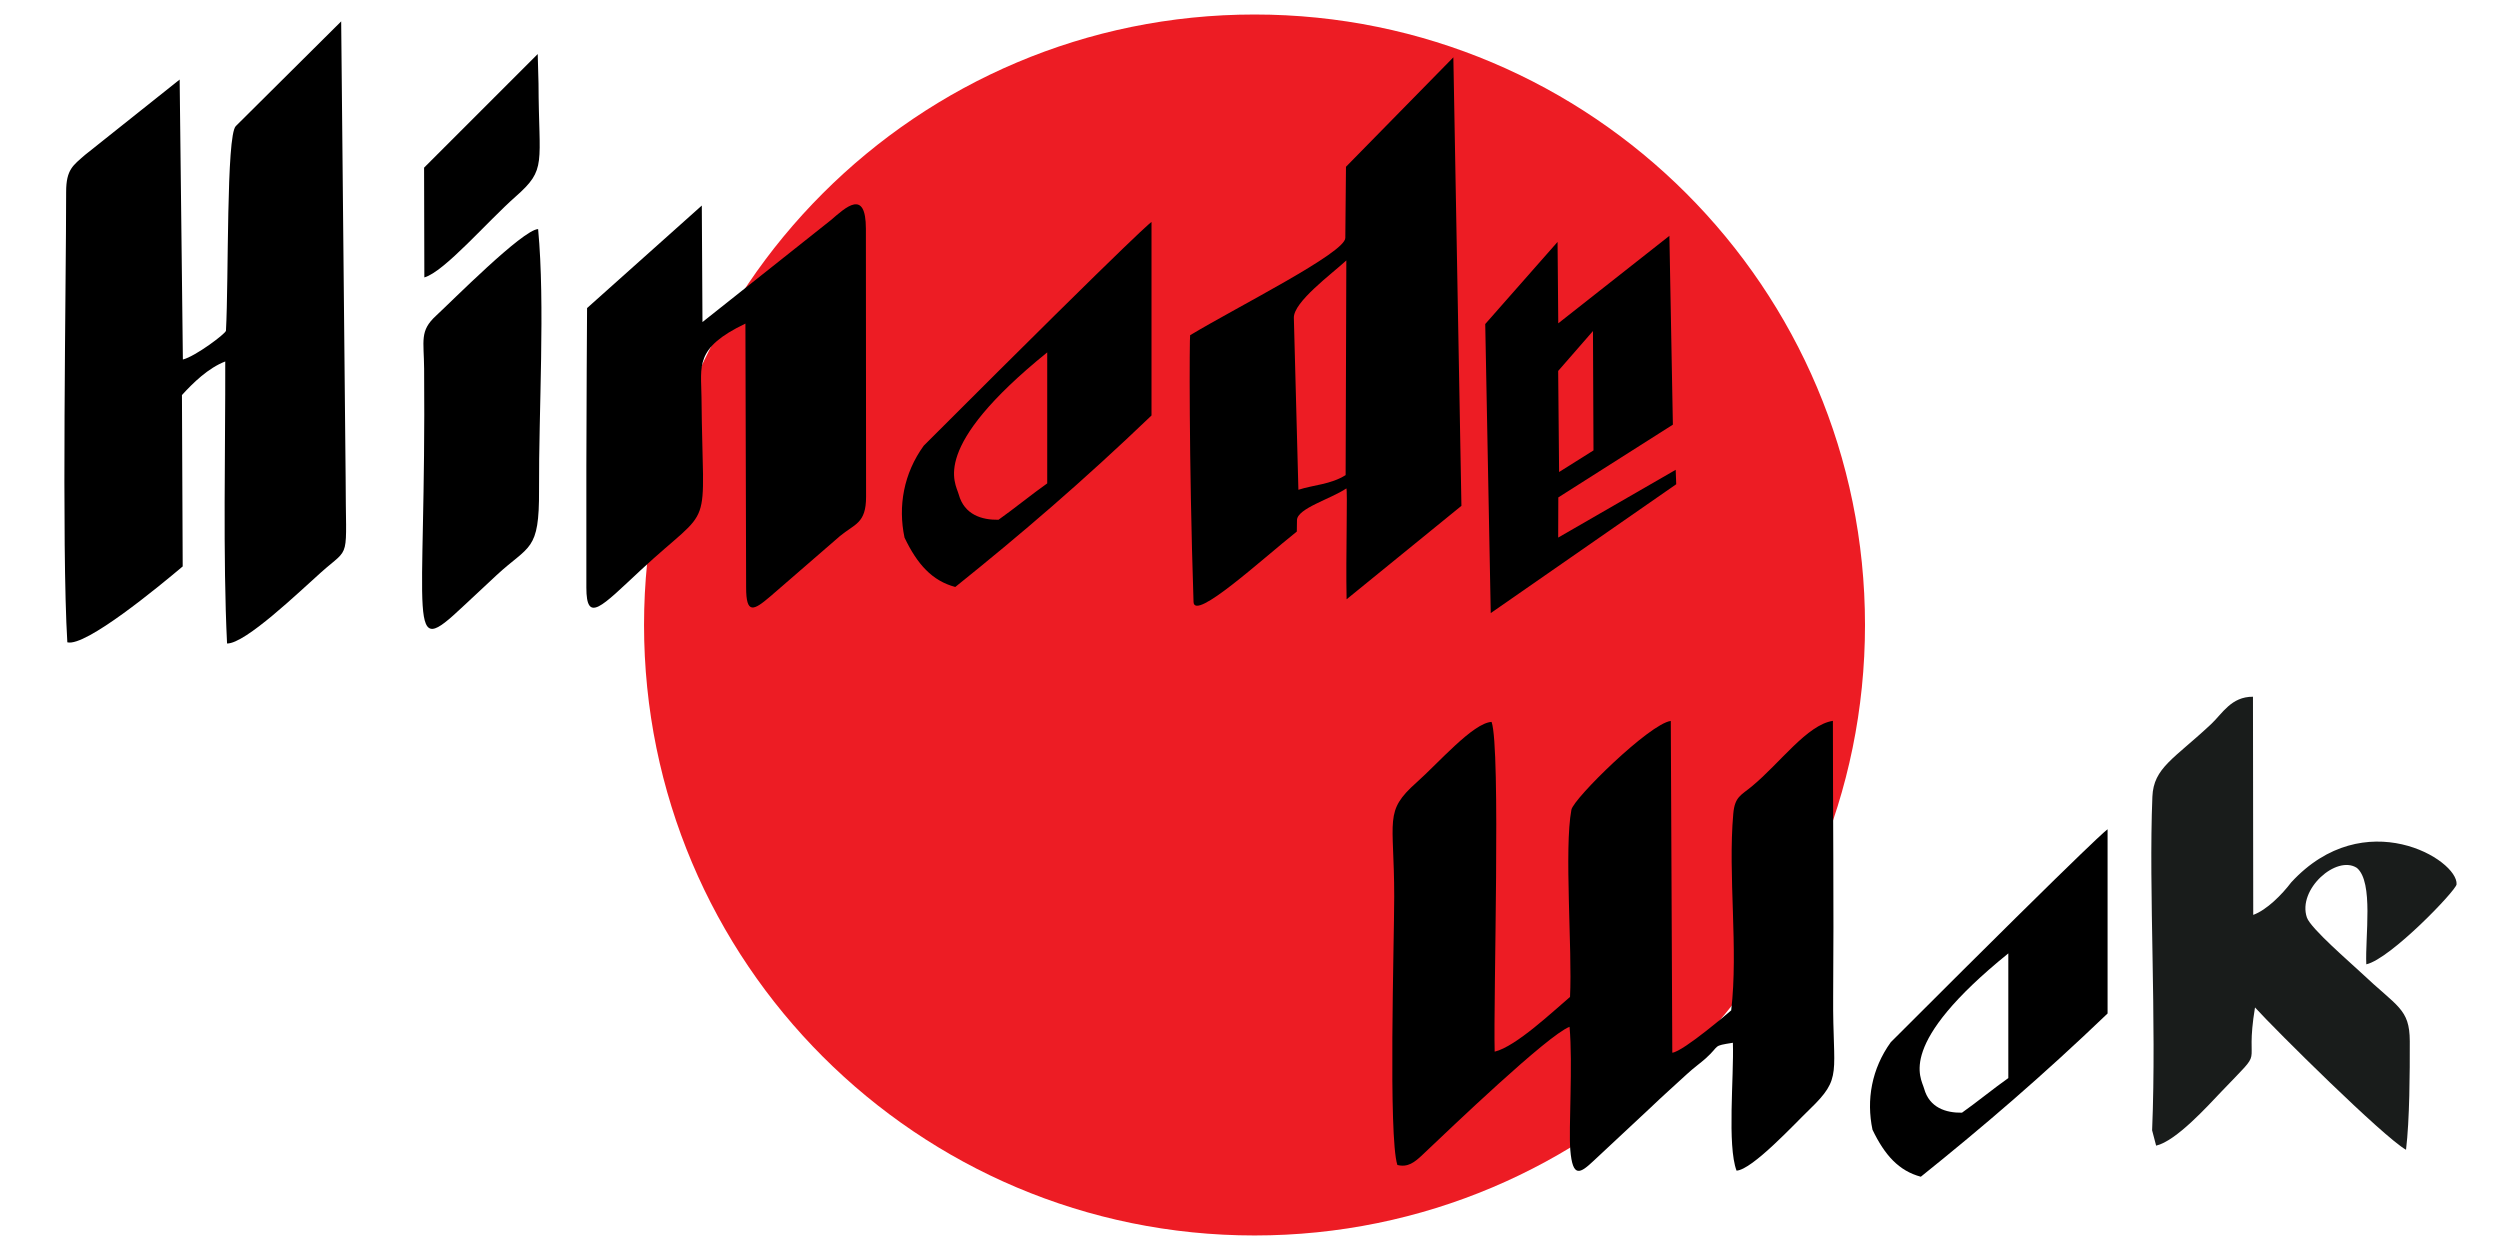
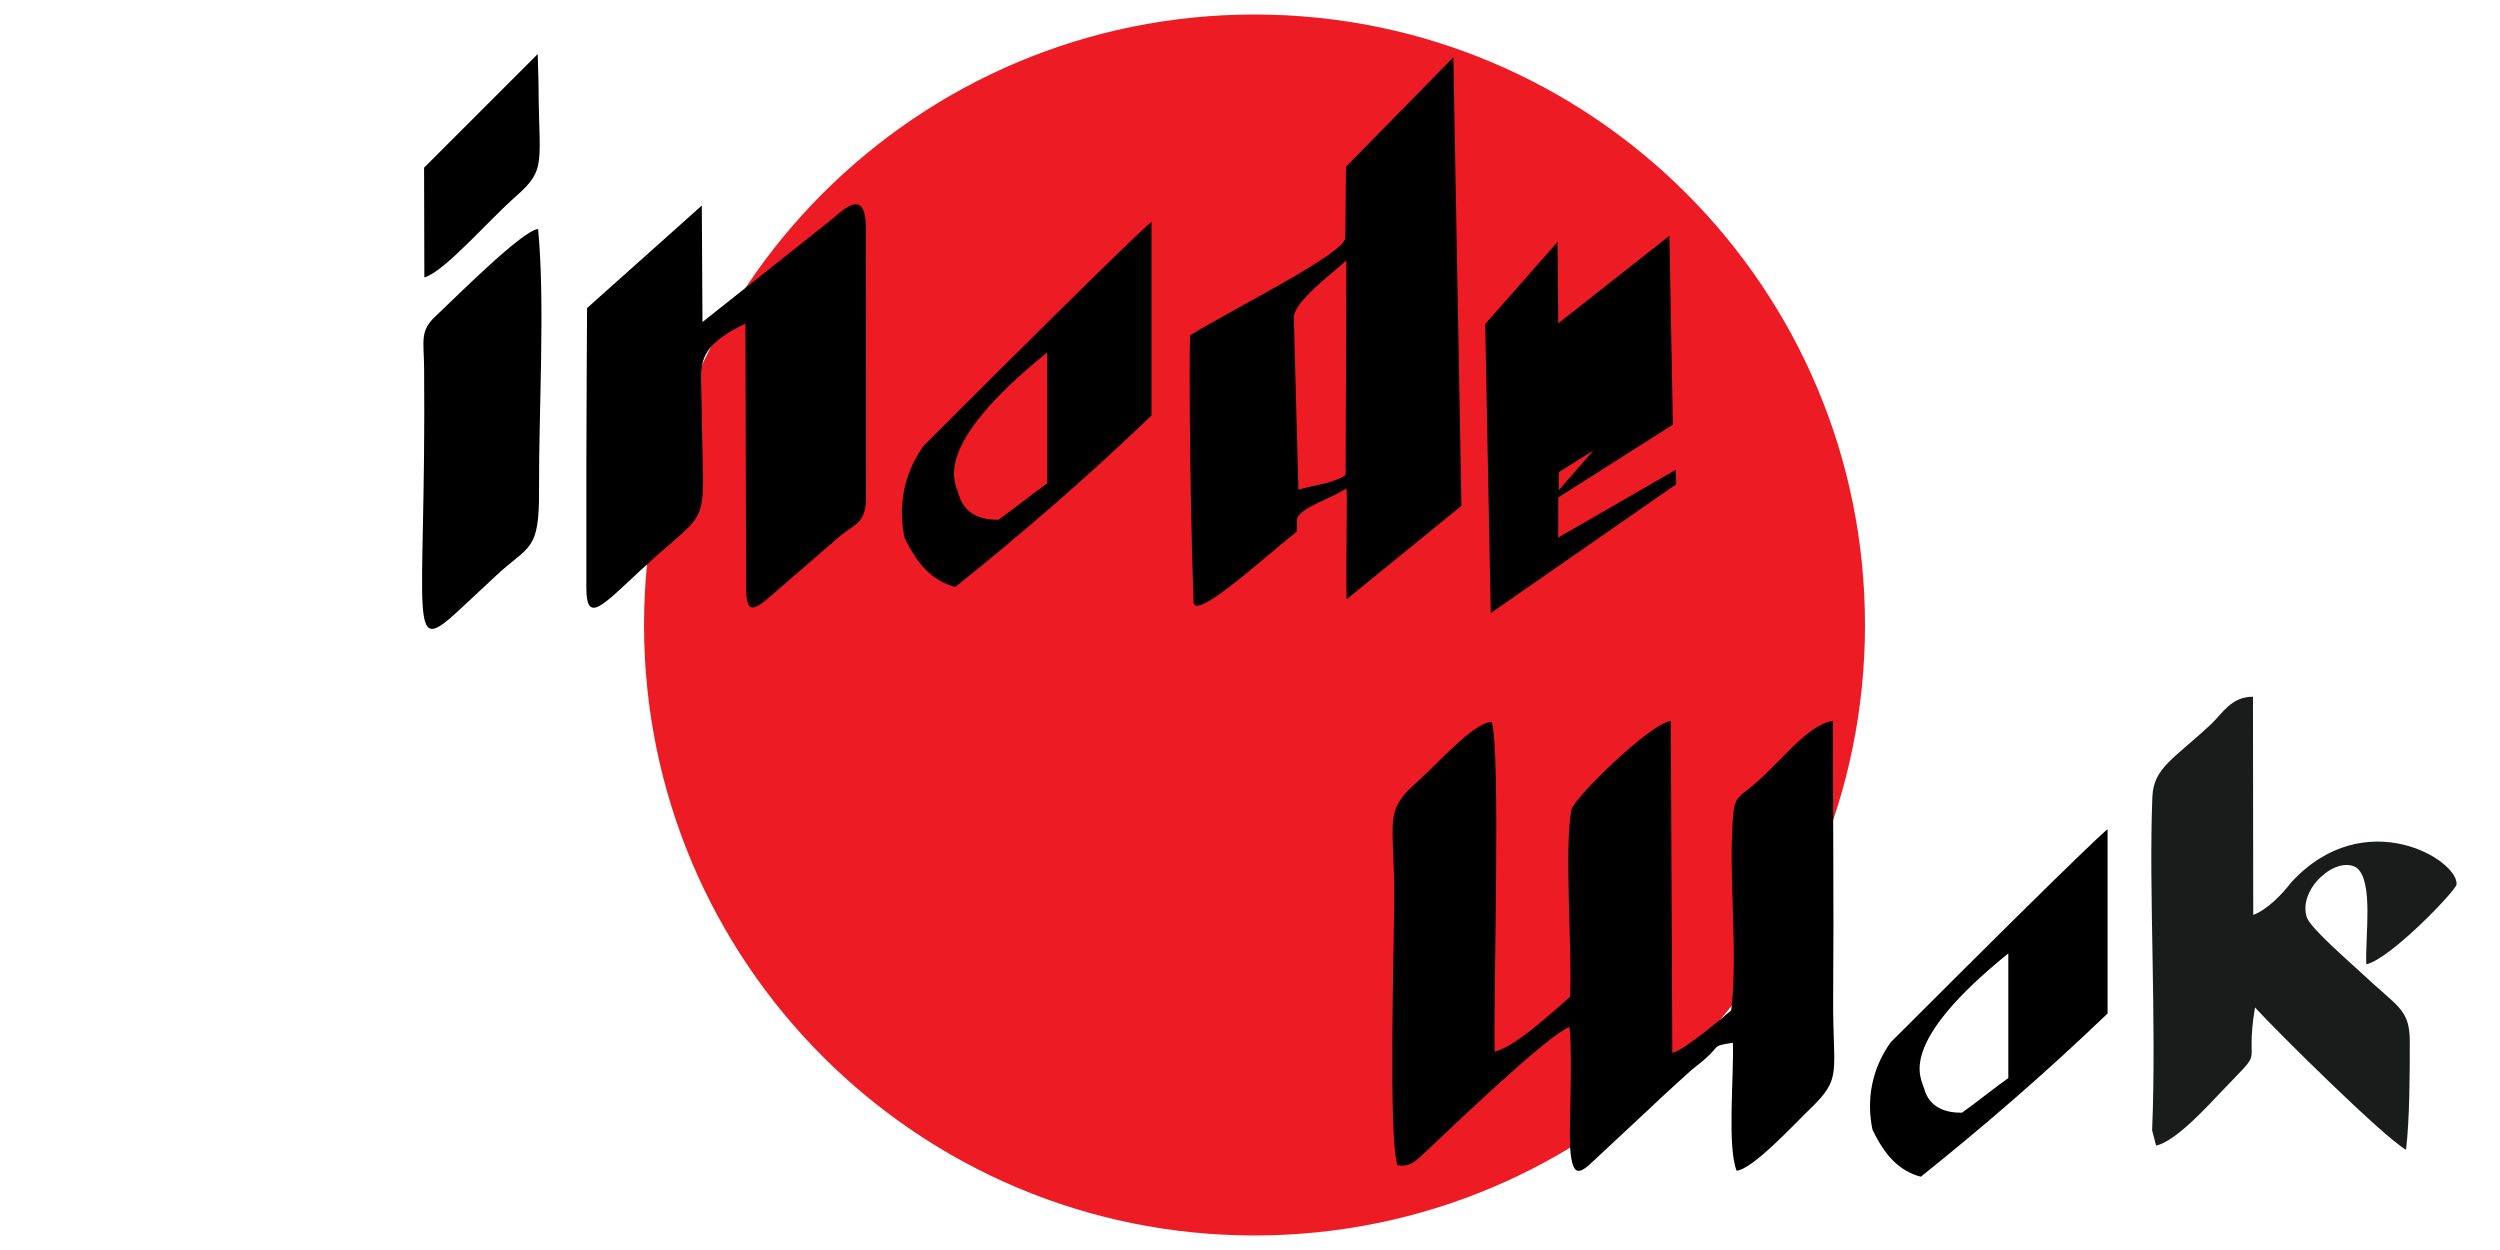
<svg xmlns="http://www.w3.org/2000/svg" version="1.1" id="Lager_1" x="0px" y="0px" viewBox="0 0 566.93 283.46" style="enable-background:new 0 0 566.93 283.46;" xml:space="preserve">
  <style type="text/css"> .st0{fill-rule:evenodd;clip-rule:evenodd;fill:#ED1C24;} .st1{fill-rule:evenodd;clip-rule:evenodd;} .st2{fill-rule:evenodd;clip-rule:evenodd;fill:#191C1B;} </style>
  <g>
    <path class="st0" d="M284.49,3.29c76.46,0,138.44,61.98,138.44,138.44c0,76.46-61.98,138.44-138.44,138.44 c-76.46,0-138.44-61.98-138.44-138.44C146.05,65.27,208.03,3.29,284.49,3.29" />
-     <path class="st1" d="M15,43.52c0,20.88-1.05,80.58,0.27,102.14c4.15,1.07,20.72-12.63,26.16-17.21l-0.17-38.86 c2.52-2.77,5.95-6.13,9.82-7.62c0.05,19.21-0.55,44.69,0.41,63.96c4.16,0.05,16.35-11.71,21.3-16.12c6.92-6.19,5.6-2.1,5.59-21.59 L77.37,4.85L53.47,28.6c-2.18,2.17-1.59,34.78-2.23,46.4c-0.04,0.64-6.91,5.81-9.77,6.53l-0.73-63.49L19.29,35.12 C16.61,37.49,15,38.38,15,43.52" />
    <path class="st1" d="M196.4,112.64l-0.04-60.77c-0.01-9.15-4.55-4.87-7.93-1.96L159.3,73.03l-0.15-26.42l-26.02,23.25 c0,0-0.16,25.21-0.16,35.92l0,27.45c0,8.27,3.39,4.38,12.32-3.93c16.94-15.76,14.07-7.18,13.79-39.21 c-0.06-7.13-1.63-11.16,9.96-16.71l0.16,59.85c0,6.12,1.69,5.26,5.47,2.03l15.8-13.69C193.81,118.79,196.41,118.75,196.4,112.64" />
    <path class="st1" d="M122.03,51.95c-3.51,0.14-19.6,16.38-23.16,19.66c-3.75,3.45-2.74,5.59-2.69,12.04 c0.48,58.92-4.3,66.21,8.81,53.89c2.77-2.6,4.83-4.51,7.61-7.1c7.46-6.92,9.72-5.27,9.64-19.33 C122.15,93.12,123.65,69.15,122.03,51.95" />
    <path class="st1" d="M96.17,38.02l0.06,24.89c4.53-1.27,14.31-12.7,20.7-18.33c7.13-6.29,5.25-7.22,5.19-25.62l-0.18-6.71 L96.17,38.02z" />
-     <path class="st1" d="M353.56,107.04l7.8-4.9l-0.12-27.07l-7.89,9.05L353.56,107.04z M380.12,109.81l-42.06,29.22l-1.25-65.55 l16.4-18.62l0.16,18.46l25.2-19.84l0.79,42.82l-25.98,16.5l-0.03,9.11L380,106.54L380.12,109.81z" />
+     <path class="st1" d="M353.56,107.04l7.8-4.9l-7.89,9.05L353.56,107.04z M380.12,109.81l-42.06,29.22l-1.25-65.55 l16.4-18.62l0.16,18.46l25.2-19.84l0.79,42.82l-25.98,16.5l-0.03,9.11L380,106.54L380.12,109.81z" />
    <path class="st1" d="M305.15,107.74l0.16-48.68c-3.41,3.14-12,9.43-11.9,13.02l1.03,38.99 C297.82,109.96,301.76,109.88,305.15,107.74 M269.89,76.01c11.17-6.69,35.16-18.68,35.19-22.05l0.15-16.14L329.58,13l1.83,101.71 l-26.04,21.19c-0.21-9.77,0.27-25.36-0.07-25.13c-3.54,2.39-11.14,4.53-11.18,7.18l-0.04,2.59c-7.92,6.3-23.28,20.45-23.42,15.96 C269.58,103.76,269.75,76.09,269.89,76.01z" />
    <path class="st1" d="M316.88,264.18c2.35,0.61,3.9-0.59,5.68-2.28c6.57-6.22,28.39-27.13,33.37-29.05 c0.77,8.51-0.23,23.06,0.17,27.9c0.53,6.51,2.25,5.35,5.32,2.46l12.85-12c2.9-2.78,4.86-4.48,8.24-7.6c1.63-1.51,3.05-2.48,4.3-3.6 c3.38-3.04,1.38-2.78,6.16-3.54c0.26,7.64-1.32,23.31,0.83,29c3.57-0.2,13.24-10.7,16.52-13.85c7.65-7.36,5.25-7.92,5.39-25.54 c0.17-20.83-0.06-41.76-0.06-62.61c-5.84,0.88-11.94,9.53-18.38,14.86c-2.45,2.03-3.87,2.32-4.21,6.2 c-1.24,13.98,1.17,30.55-0.47,44.59c0,0-10.78,9.31-13.36,9.61l-0.34-75.24c-4.75,0.59-22.06,17.58-22.54,20.14 c-1.67,8.91,0.23,31.58-0.31,42.45c-3.78,3.18-12.23,11.24-17.09,12.41c-0.32-11.86,1.41-68.87-0.7-74.78 c-4.18,0.22-12.01,9.28-16.98,13.7c-7.51,6.68-5.1,8.2-5.1,25.9C316.16,214.1,314.82,257.69,316.88,264.18" />
    <path class="st2" d="M488.04,256.33l0.91,3.47c4.54-1.05,11.67-8.97,14.74-12.19c10.5-10.99,5.2-4.17,7.68-19.15 c4.67,5.14,29.08,29.34,34.25,32.28c0.82-6.84,0.87-17.55,0.85-24.63c-0.03-7.4-2.82-7.74-10.97-15.47 c-2.39-2.27-11.51-10.08-12.36-12.57c-2.19-6.39,6.73-14.28,11.34-11.25c3.83,3.24,1.84,15.58,2.13,21.86 c5.46-1.21,20.37-16.75,20.47-18.13c0.4-5.59-20.9-18.46-37.49-0.46c-2.12,2.8-5.55,6.26-8.62,7.38L510.91,158 c-4.95-0.03-6.94,3.83-9.49,6.21c-8.41,7.89-13.05,9.88-13.32,16.46C487.23,202.17,489.09,230.92,488.04,256.33" />
    <path class="st1" d="M455.43,216.2c-25.45,20.6-19.8,28.11-19.1,30.65c1.21,4.39,4.99,5.53,8.59,5.48 c2.96-2.07,7.55-5.78,10.51-7.85L455.43,216.2z M428.78,236.34c49.16-49.16,49.16-48.27,49.16-48.27v41.76 c-14.83,14.21-28.09,25.57-42.35,37.02c-4.98-1.33-8.19-4.89-10.96-10.66C423.2,249.42,424.44,242.36,428.78,236.34z" />
    <path class="st1" d="M237.48,79.91c-26.74,21.64-20.8,29.54-20.07,32.21c1.27,4.62,5.24,5.81,9.02,5.75 c3.11-2.18,7.93-6.07,11.05-8.25L237.48,79.91z M209.48,101.07c51.65-51.65,51.65-50.72,51.65-50.72v43.87 c-15.58,14.93-29.51,26.86-44.5,38.89c-5.24-1.4-8.61-5.13-11.51-11.2C203.62,114.81,204.91,107.39,209.48,101.07z" />
  </g>
</svg>